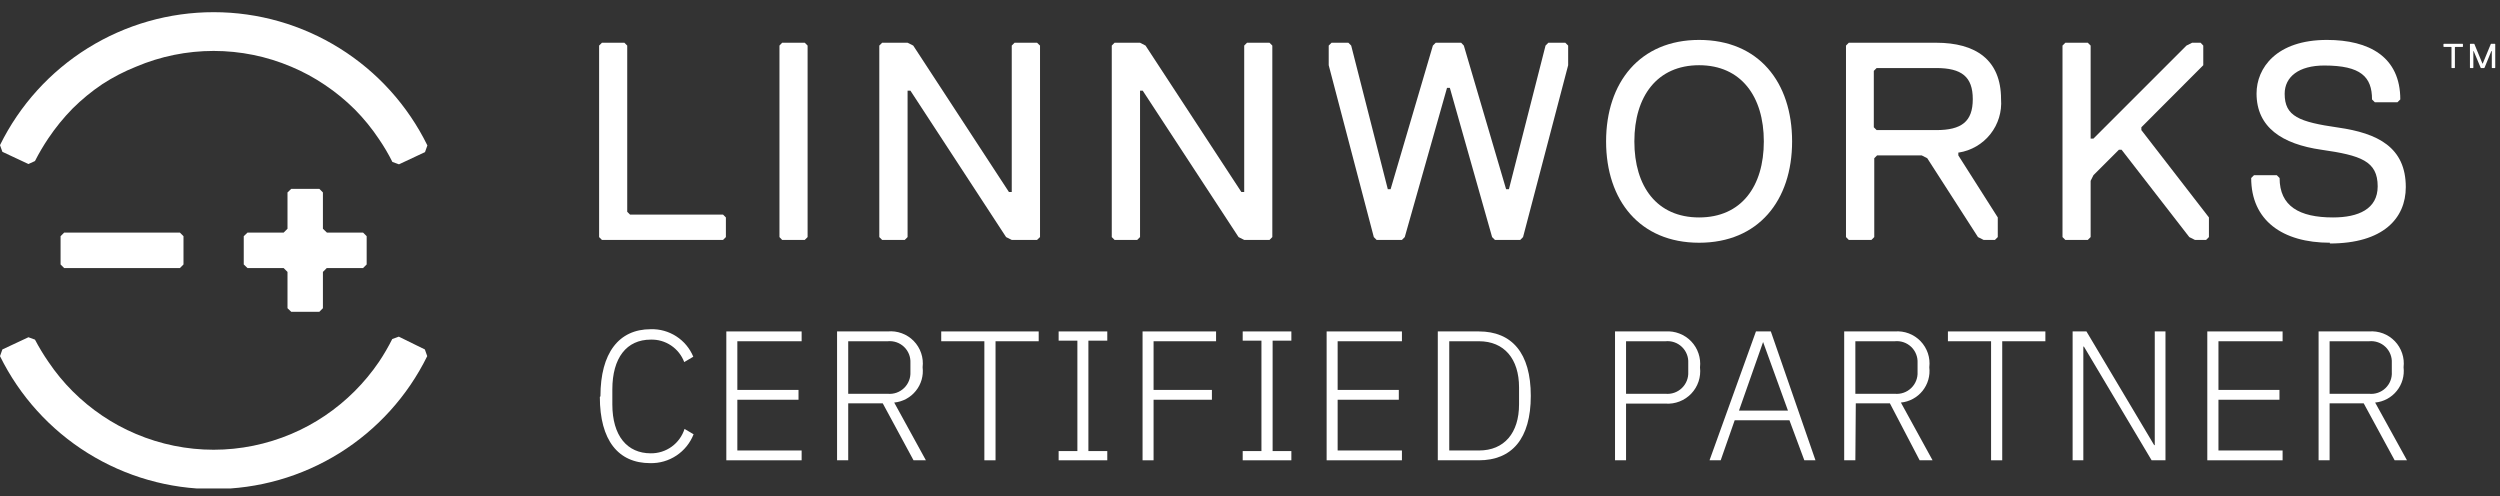
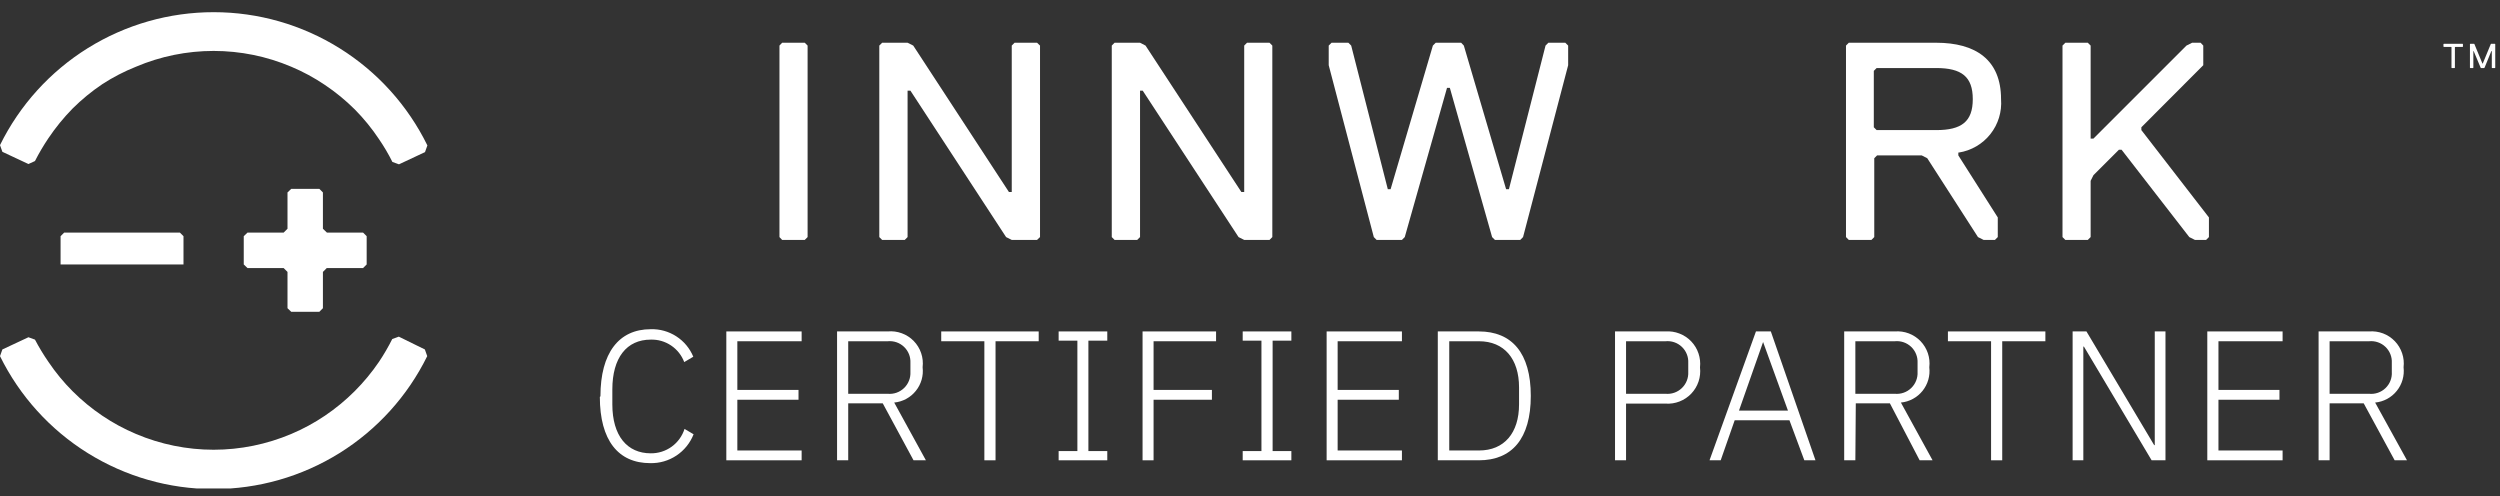
<svg xmlns="http://www.w3.org/2000/svg" width="126" height="25" viewBox="0 0 126 25" fill="none">
  <rect x="0" y="0" width="126" height="25" fill="#333333" stroke="none" />
  <g id="vector8 1" clip-path="url(#clip0_28_1803)">
-     <path id="Vector" d="M36.442 12.092H30.337L30.195 11.949V2.297L30.337 2.154H31.47L31.612 2.297V10.674L31.755 10.817H36.442L36.585 10.959V11.949L36.442 12.092Z" fill="white" />
    <path id="Vector_2" d="M40.56 12.092H39.42L39.285 11.949V2.297L39.42 2.154H40.56L40.703 2.297V11.949L40.56 12.092Z" fill="white" />
    <path id="Vector_3" d="M52.267 12.092H50.992L50.707 11.949L45.885 4.569H45.742V11.949L45.6 12.092H44.46L44.317 11.949V2.297L44.46 2.154H45.742L46.027 2.297L50.85 9.677H50.992V2.297L51.135 2.154H52.267L52.417 2.297V11.949L52.267 12.092Z" fill="white" />
    <path id="Vector_4" d="M63.983 12.092H62.708L62.423 11.949L57.593 4.569H57.458V11.949L57.315 12.092H56.175L56.033 11.949V2.297L56.175 2.154H57.458L57.735 2.297L62.565 9.677H62.708V2.297L62.85 2.154H63.983L64.125 2.297V11.949L63.983 12.092Z" fill="white" />
    <path id="Vector_5" d="M76.762 11.949L76.62 12.092H75.345L75.202 11.949L73.072 4.427H72.93L70.8 11.949L70.657 12.092H69.382L69.24 11.949L66.967 3.287V2.297L67.11 2.154H67.957L68.1 2.297L69.945 9.534H70.087L72.217 2.297L72.36 2.154H73.642L73.777 2.297L75.907 9.534H76.05L77.895 2.297L78.037 2.154H78.892L79.035 2.297V3.287L76.762 11.949Z" fill="white" />
-     <path id="Vector_6" d="M85.635 2.012C88.635 2.012 90.322 4.142 90.322 7.127C90.322 10.112 88.62 12.234 85.635 12.234C82.65 12.234 80.947 10.104 80.947 7.127C80.947 4.149 82.657 2.012 85.635 2.012ZM85.635 10.959C87.765 10.959 88.897 9.392 88.897 7.127C88.897 4.862 87.75 3.287 85.635 3.287C83.52 3.287 82.372 4.854 82.372 7.127C82.372 9.399 83.505 10.959 85.635 10.959Z" fill="white" />
    <path id="Vector_7" d="M98.7 7.689V7.832L100.688 10.959V11.949L100.545 12.092H99.975L99.69 11.949L97.133 7.974L96.855 7.832H94.605L94.463 7.974V11.949L94.32 12.092H93.18L93.038 11.949V2.297L93.18 2.154H97.583C99.57 2.154 100.853 3.009 100.853 4.997C100.902 5.631 100.71 6.261 100.315 6.76C99.92 7.259 99.351 7.591 98.723 7.689M97.583 3.429H94.583L94.44 3.572V6.414L94.583 6.557H97.583C98.865 6.557 99.428 6.129 99.428 4.997C99.428 3.864 98.865 3.429 97.583 3.429Z" fill="white" />
    <path id="Vector_8" d="M111.188 12.092H110.625L110.34 11.949L106.928 7.547H106.793L105.51 8.829L105.368 9.114V11.949L105.225 12.092H104.093L103.95 11.949V2.297L104.093 2.154H105.225L105.368 2.297V6.984H105.51L110.198 2.297L110.483 2.154H110.91L111.045 2.297V3.287L107.925 6.414V6.557L111.33 10.959V11.949L111.188 12.092Z" fill="white" />
-     <path id="Vector_9" d="M117.435 12.234C115.027 12.234 113.46 11.102 113.46 8.972L113.602 8.829H114.75L114.892 8.972C114.892 10.389 115.882 10.959 117.585 10.959C118.867 10.959 119.835 10.532 119.835 9.392C119.835 8.117 118.987 7.832 117 7.547C115.012 7.262 113.73 6.414 113.73 4.712C113.73 3.429 114.727 2.012 117.277 2.012C119.407 2.012 120.975 2.867 120.975 5.012L120.832 5.154H119.692L119.55 5.012C119.55 3.872 118.987 3.302 117.142 3.302C115.86 3.302 115.147 3.872 115.147 4.727C115.147 5.859 115.86 6.144 117.847 6.429C119.835 6.714 121.252 7.419 121.252 9.429C121.252 10.997 120.12 12.272 117.42 12.272" fill="white" />
    <path id="Vector_10" d="M124.117 2.364H123.75L123.727 2.379V3.414L123.712 3.429H123.57L123.555 3.414V2.379L123.54 2.364H123.172L123.15 2.349V2.222L123.172 2.207H124.117L124.132 2.222V2.349L124.117 2.364Z" fill="white" />
    <path id="Vector_11" d="M125.745 3.429H125.602L125.587 3.414V2.574H125.565L125.22 3.414L125.197 3.429H125.04L125.025 3.414L124.672 2.574H124.657V3.414L124.642 3.429H124.5L124.485 3.414V2.222L124.5 2.207H124.695L124.71 2.222L125.115 3.204H125.13L125.535 2.222L125.55 2.207H125.745L125.76 2.222V3.414L125.745 3.429Z" fill="white" />
    <path id="Vector_12" d="M14.678 15.714H16.095L16.275 15.534V13.704L16.47 13.509H18.3L18.48 13.329V11.904L18.3 11.724H16.478L16.275 11.529V9.699L16.095 9.519H14.678L14.49 9.699V11.529L14.295 11.724H12.473L12.285 11.904V13.329L12.473 13.509H14.295L14.49 13.704V15.534L14.678 15.714Z" fill="white" />
-     <path id="Vector_13" d="M3.053 11.904V13.329L3.233 13.509H9.068L9.248 13.329V11.904L9.068 11.724H3.233L3.053 11.904Z" fill="white" />
+     <path id="Vector_13" d="M3.053 11.904V13.329H9.068L9.248 13.329V11.904L9.068 11.724H3.233L3.053 11.904Z" fill="white" />
    <path id="Vector_14" d="M20.1 16.967L19.77 17.087C19.571 17.483 19.348 17.866 19.102 18.234C18.375 19.304 17.451 20.225 16.38 20.949C15.844 21.312 15.274 21.621 14.678 21.872C13.44 22.396 12.11 22.667 10.766 22.667C9.422 22.667 8.092 22.396 6.855 21.872C6.259 21.621 5.688 21.312 5.152 20.949C4.081 20.228 3.159 19.306 2.438 18.234C2.19 17.876 1.965 17.502 1.762 17.117L1.433 16.997L0.12 17.612C0.075 17.747 0.045 17.814 0 17.949C0.99 19.96 2.523 21.654 4.426 22.838C6.329 24.022 8.525 24.649 10.766 24.649C13.008 24.649 15.204 24.022 17.107 22.838C19.009 21.654 20.543 19.96 21.532 17.949C21.488 17.814 21.465 17.747 21.413 17.612L20.1 16.967Z" fill="white" />
    <path id="Vector_15" d="M1.433 8.267L1.762 8.117C1.964 7.721 2.189 7.338 2.438 6.969C2.798 6.433 3.207 5.931 3.66 5.469C4.12 5.012 4.622 4.6 5.16 4.239C5.695 3.892 6.263 3.598 6.855 3.362C8.092 2.837 9.422 2.567 10.766 2.567C12.11 2.567 13.44 2.837 14.678 3.362C15.274 3.612 15.844 3.921 16.38 4.284C16.918 4.645 17.42 5.057 17.88 5.514C18.335 5.974 18.744 6.476 19.102 7.014C19.353 7.381 19.579 7.764 19.777 8.162L20.108 8.282L21.42 7.667C21.473 7.532 21.495 7.464 21.54 7.329C20.552 5.316 19.02 3.619 17.117 2.432C15.215 1.245 13.017 0.615 10.775 0.614C8.532 0.612 6.334 1.239 4.429 2.423C2.525 3.608 0.99 5.302 0 7.314C0.045 7.449 0.075 7.517 0.12 7.652L1.433 8.267Z" fill="white" />
    <path id="Vector_16" d="M30.262 19.974C30.262 17.784 31.192 16.592 32.797 16.592C33.254 16.578 33.703 16.704 34.086 16.952C34.469 17.199 34.768 17.558 34.942 17.979L34.485 18.249C34.357 17.908 34.125 17.616 33.823 17.413C33.52 17.209 33.162 17.106 32.797 17.117C31.582 17.117 30.862 18.032 30.862 19.629V20.379C30.862 21.969 31.612 22.847 32.797 22.847C33.176 22.852 33.545 22.735 33.852 22.513C34.158 22.292 34.386 21.977 34.5 21.617L34.957 21.887C34.786 22.325 34.484 22.7 34.092 22.96C33.7 23.221 33.238 23.354 32.767 23.342C31.162 23.342 30.232 22.194 30.232 20.004" fill="white" />
    <path id="Vector_17" d="M36.607 23.199V16.704H40.402V17.199H37.162V19.652H40.245V20.147H37.162V22.704H40.402V23.199H36.607Z" fill="white" />
    <path id="Vector_18" d="M42.75 23.199H42.188V16.704H44.737C44.979 16.681 45.222 16.712 45.449 16.796C45.677 16.879 45.883 17.012 46.052 17.186C46.221 17.359 46.349 17.568 46.426 17.798C46.504 18.027 46.529 18.271 46.5 18.512C46.525 18.723 46.508 18.937 46.449 19.141C46.39 19.345 46.291 19.536 46.157 19.701C46.024 19.867 45.859 20.004 45.672 20.105C45.484 20.206 45.279 20.269 45.068 20.289L46.665 23.199H46.042L44.49 20.327H42.75V23.199ZM44.737 19.847C44.888 19.861 45.04 19.843 45.182 19.793C45.325 19.743 45.455 19.663 45.564 19.558C45.673 19.454 45.758 19.327 45.813 19.186C45.869 19.046 45.893 18.895 45.885 18.744V18.294C45.893 18.144 45.869 17.993 45.814 17.853C45.758 17.713 45.673 17.586 45.564 17.482C45.455 17.378 45.324 17.299 45.182 17.25C45.039 17.201 44.888 17.184 44.737 17.199H42.75V19.847H44.737Z" fill="white" />
    <path id="Vector_19" d="M50.175 17.199V23.199H49.612V17.199H47.438V16.704H52.35V17.199H50.175Z" fill="white" />
    <path id="Vector_20" d="M53.355 23.199V22.734H54.3V17.169H53.355V16.704H55.807V17.169H54.855V22.734H55.807V23.199H53.355Z" fill="white" />
    <path id="Vector_21" d="M57.585 23.199V16.704H61.29V17.199H58.14V19.652H61.08V20.147H58.14V23.199H57.585Z" fill="white" />
    <path id="Vector_22" d="M62.632 23.199V22.734H63.577V17.169H62.632V16.704H65.085V17.169H64.14V22.734H65.085V23.199H62.632Z" fill="white" />
    <path id="Vector_23" d="M66.862 23.199V16.704H70.657V17.199H67.417V19.652H70.5V20.147H67.417V22.704H70.657V23.199H66.862Z" fill="white" />
    <path id="Vector_24" d="M72.465 16.704H74.535C76.2 16.704 77.152 17.792 77.152 19.952C77.152 22.112 76.2 23.199 74.535 23.199H72.465V16.704ZM74.542 22.704C75.817 22.704 76.56 21.819 76.56 20.379V19.524C76.56 18.084 75.81 17.199 74.542 17.199H73.042V22.704H74.542Z" fill="white" />
    <path id="Vector_25" d="M81.397 23.199V16.704H83.94C84.179 16.687 84.419 16.723 84.643 16.81C84.867 16.896 85.07 17.03 85.236 17.204C85.402 17.377 85.528 17.585 85.604 17.812C85.681 18.039 85.707 18.281 85.68 18.519C85.708 18.758 85.683 19.001 85.607 19.229C85.531 19.457 85.405 19.666 85.239 19.84C85.073 20.014 84.87 20.149 84.645 20.236C84.421 20.323 84.18 20.359 83.94 20.342H81.953V23.199H81.397ZM81.953 19.847H83.94C84.09 19.861 84.242 19.843 84.385 19.793C84.527 19.743 84.658 19.663 84.766 19.559C84.875 19.454 84.96 19.327 85.016 19.186C85.071 19.046 85.096 18.895 85.088 18.744V18.294C85.096 18.144 85.072 17.993 85.016 17.853C84.961 17.713 84.875 17.586 84.766 17.482C84.657 17.378 84.527 17.299 84.384 17.25C84.242 17.201 84.09 17.184 83.94 17.199H81.953V19.847Z" fill="white" />
    <path id="Vector_26" d="M90.938 23.199L90.188 21.182H87.428L86.723 23.199H86.16L88.5 16.704H89.25L91.5 23.199H90.938ZM88.86 17.237L87.645 20.694H90.113L88.86 17.237Z" fill="white" />
    <path id="Vector_27" d="M93.51 23.199H92.947V16.704H95.497C95.737 16.685 95.977 16.718 96.202 16.803C96.427 16.888 96.629 17.022 96.796 17.195C96.962 17.368 97.088 17.576 97.165 17.804C97.241 18.031 97.266 18.273 97.237 18.512C97.262 18.723 97.245 18.937 97.186 19.141C97.127 19.345 97.028 19.536 96.895 19.701C96.761 19.867 96.596 20.004 96.409 20.105C96.222 20.206 96.016 20.269 95.805 20.289L97.402 23.199H96.75L95.25 20.327H93.532L93.51 23.199ZM95.497 19.847C95.648 19.861 95.799 19.843 95.942 19.793C96.085 19.743 96.215 19.663 96.324 19.558C96.433 19.454 96.518 19.327 96.573 19.186C96.629 19.046 96.653 18.895 96.645 18.744V18.294C96.653 18.143 96.629 17.993 96.573 17.853C96.518 17.712 96.433 17.586 96.324 17.482C96.215 17.378 96.084 17.299 95.942 17.25C95.799 17.201 95.647 17.184 95.497 17.199H93.51V19.847H95.497Z" fill="white" />
    <path id="Vector_28" d="M100.912 17.199V23.199H100.35V17.199H98.175V16.704H103.087V17.199H100.912Z" fill="white" />
    <path id="Vector_29" d="M105.03 17.469H105V23.199H104.46V16.704H105.157L108.57 22.434H108.6V16.704H109.14V23.199H108.442L105.03 17.469Z" fill="white" />
    <path id="Vector_30" d="M111.248 23.199V16.704H115.043V17.199H111.81V19.652H114.885V20.147H111.81V22.704H115.043V23.199H111.248Z" fill="white" />
    <path id="Vector_31" d="M117.412 23.199H116.857V16.704H119.4C119.639 16.685 119.88 16.718 120.105 16.803C120.329 16.888 120.532 17.022 120.699 17.195C120.865 17.368 120.991 17.576 121.067 17.804C121.144 18.031 121.169 18.273 121.14 18.512C121.165 18.723 121.147 18.937 121.089 19.141C121.03 19.345 120.931 19.536 120.797 19.701C120.664 19.867 120.499 20.004 120.312 20.105C120.124 20.206 119.919 20.269 119.707 20.289L121.312 23.199H120.69L119.13 20.327H117.412V23.199ZM119.4 19.847C119.551 19.862 119.703 19.845 119.846 19.795C119.989 19.746 120.12 19.666 120.229 19.561C120.338 19.456 120.424 19.329 120.478 19.188C120.533 19.047 120.557 18.895 120.547 18.744V18.294C120.556 18.143 120.531 17.993 120.476 17.853C120.421 17.712 120.335 17.586 120.226 17.482C120.117 17.378 119.987 17.299 119.844 17.25C119.701 17.201 119.55 17.184 119.4 17.199H117.412V19.847H119.4Z" fill="white" />
  </g>
  <defs>
    <clipPath id="clip0_28_1803">
      <rect width="125.76" height="24" fill="white" transform="translate(0 0.617)" />
    </clipPath>
  </defs>
</svg>